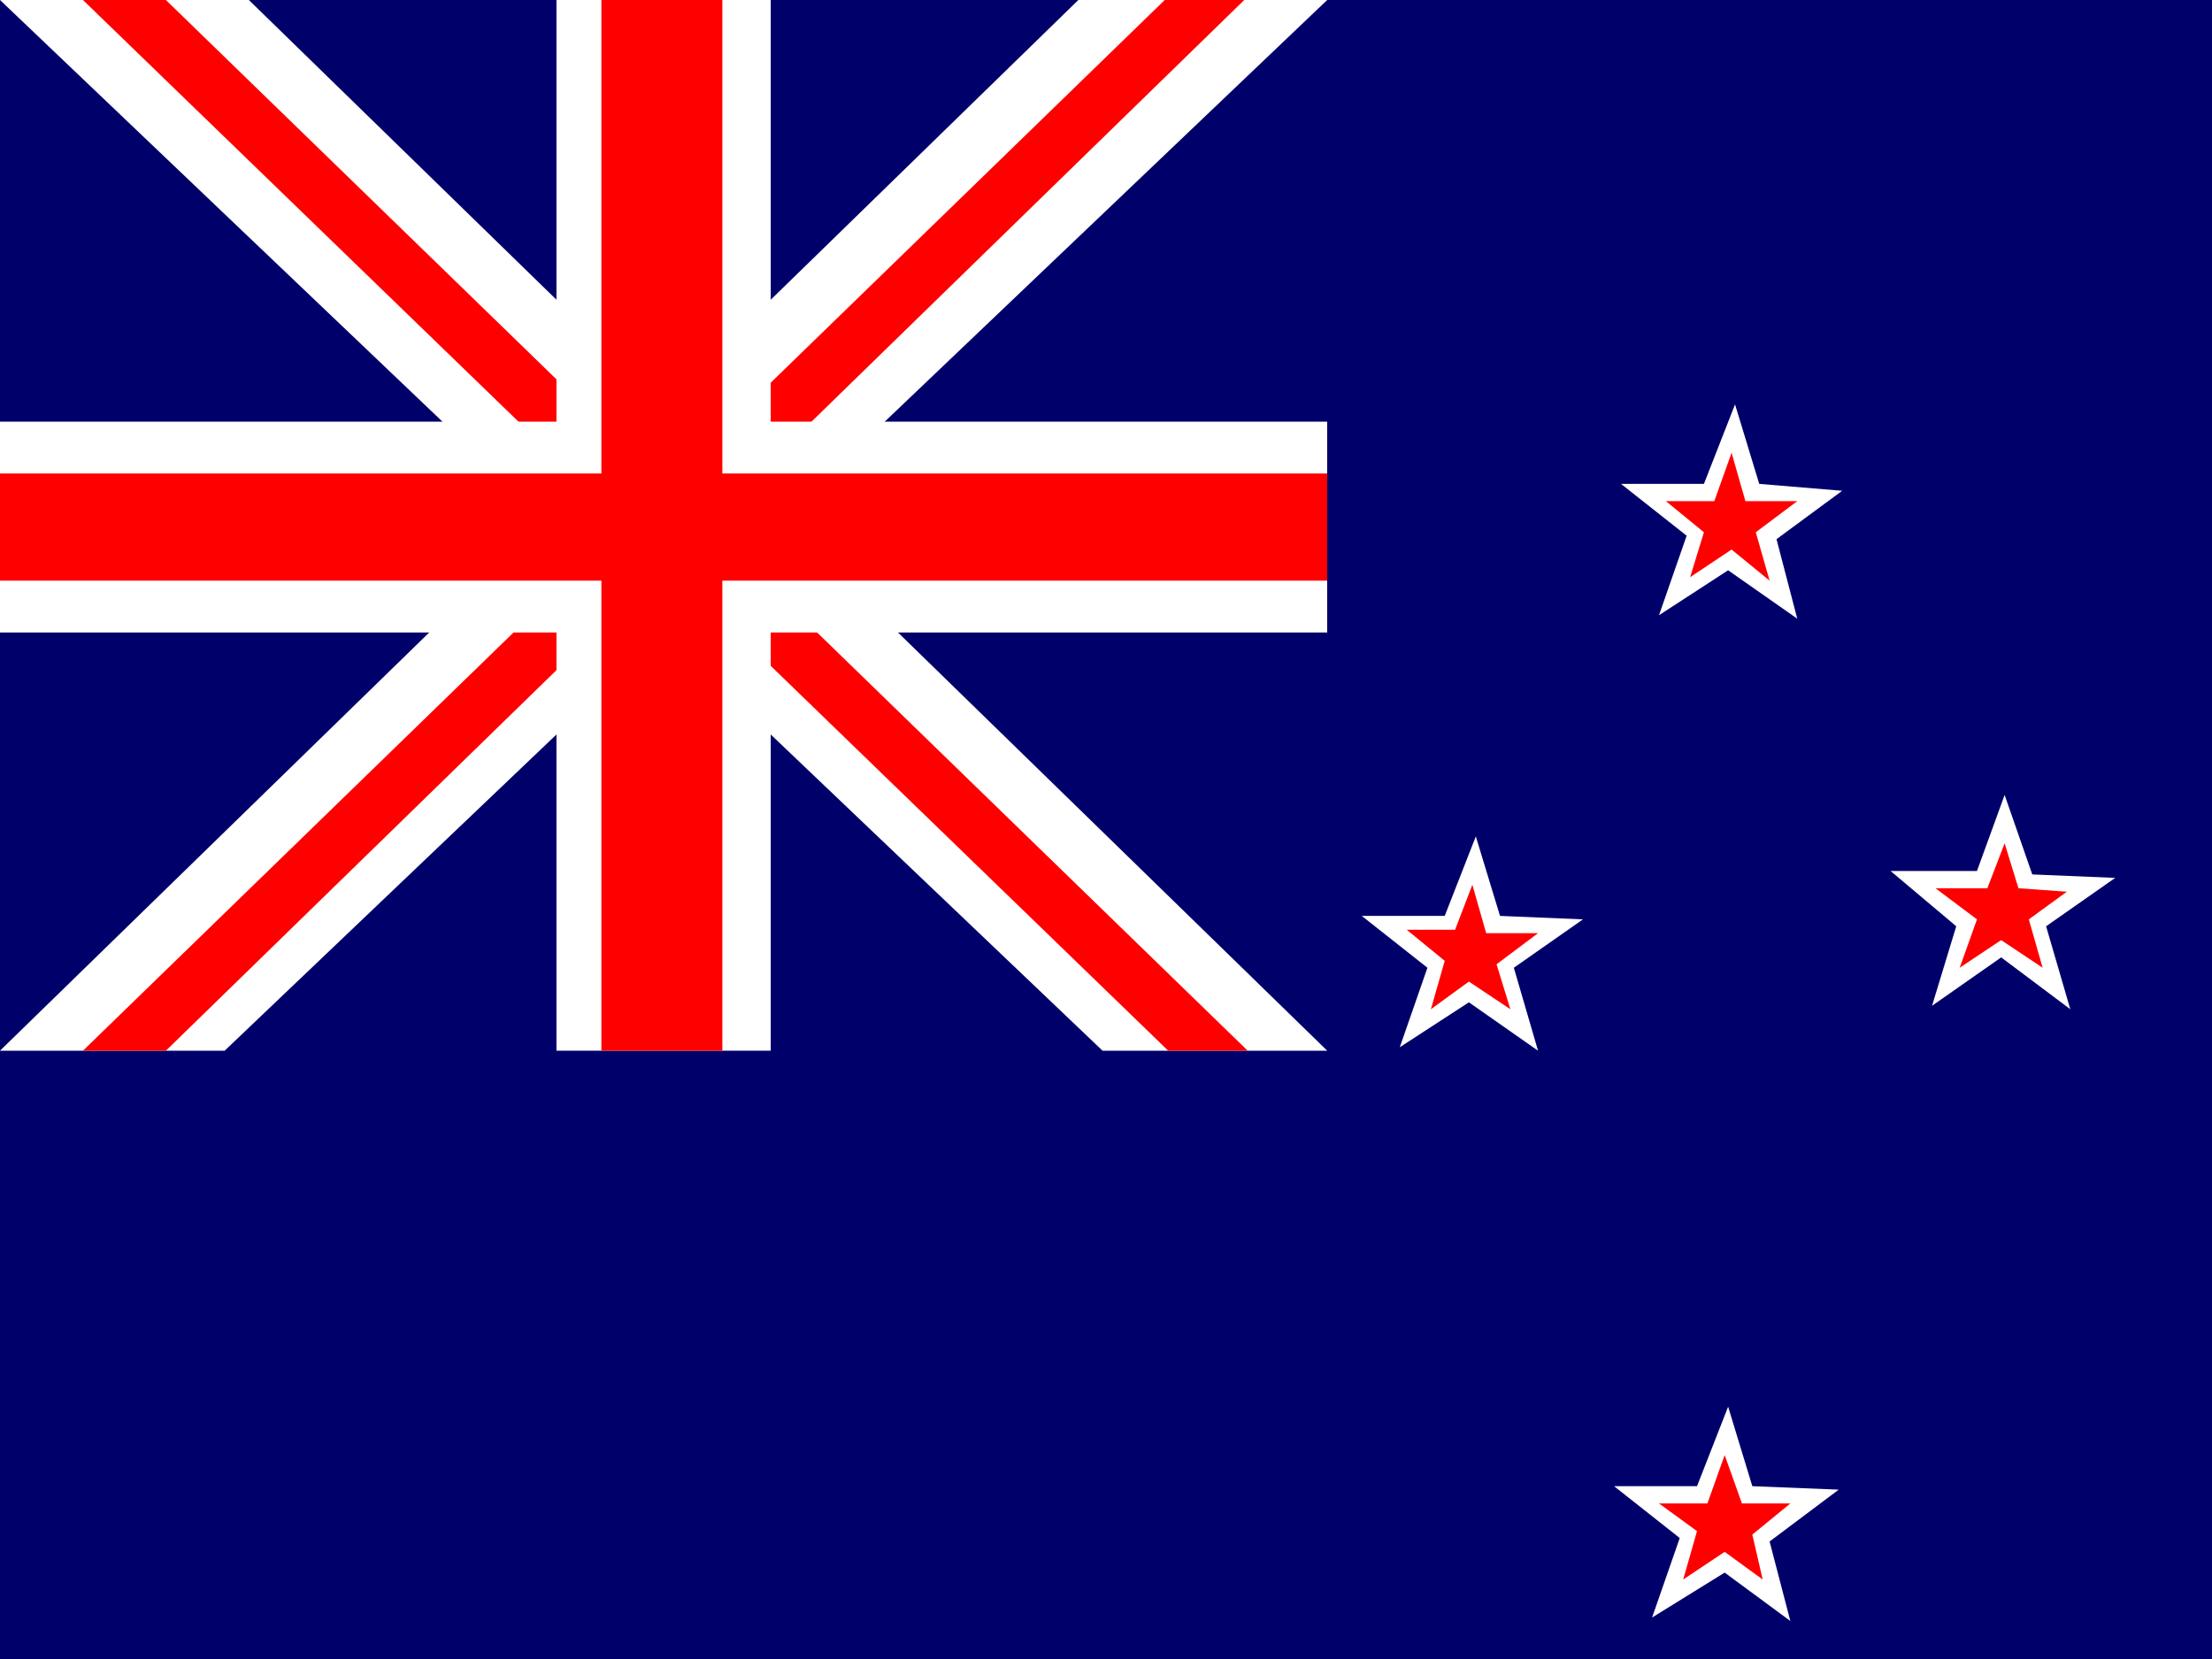
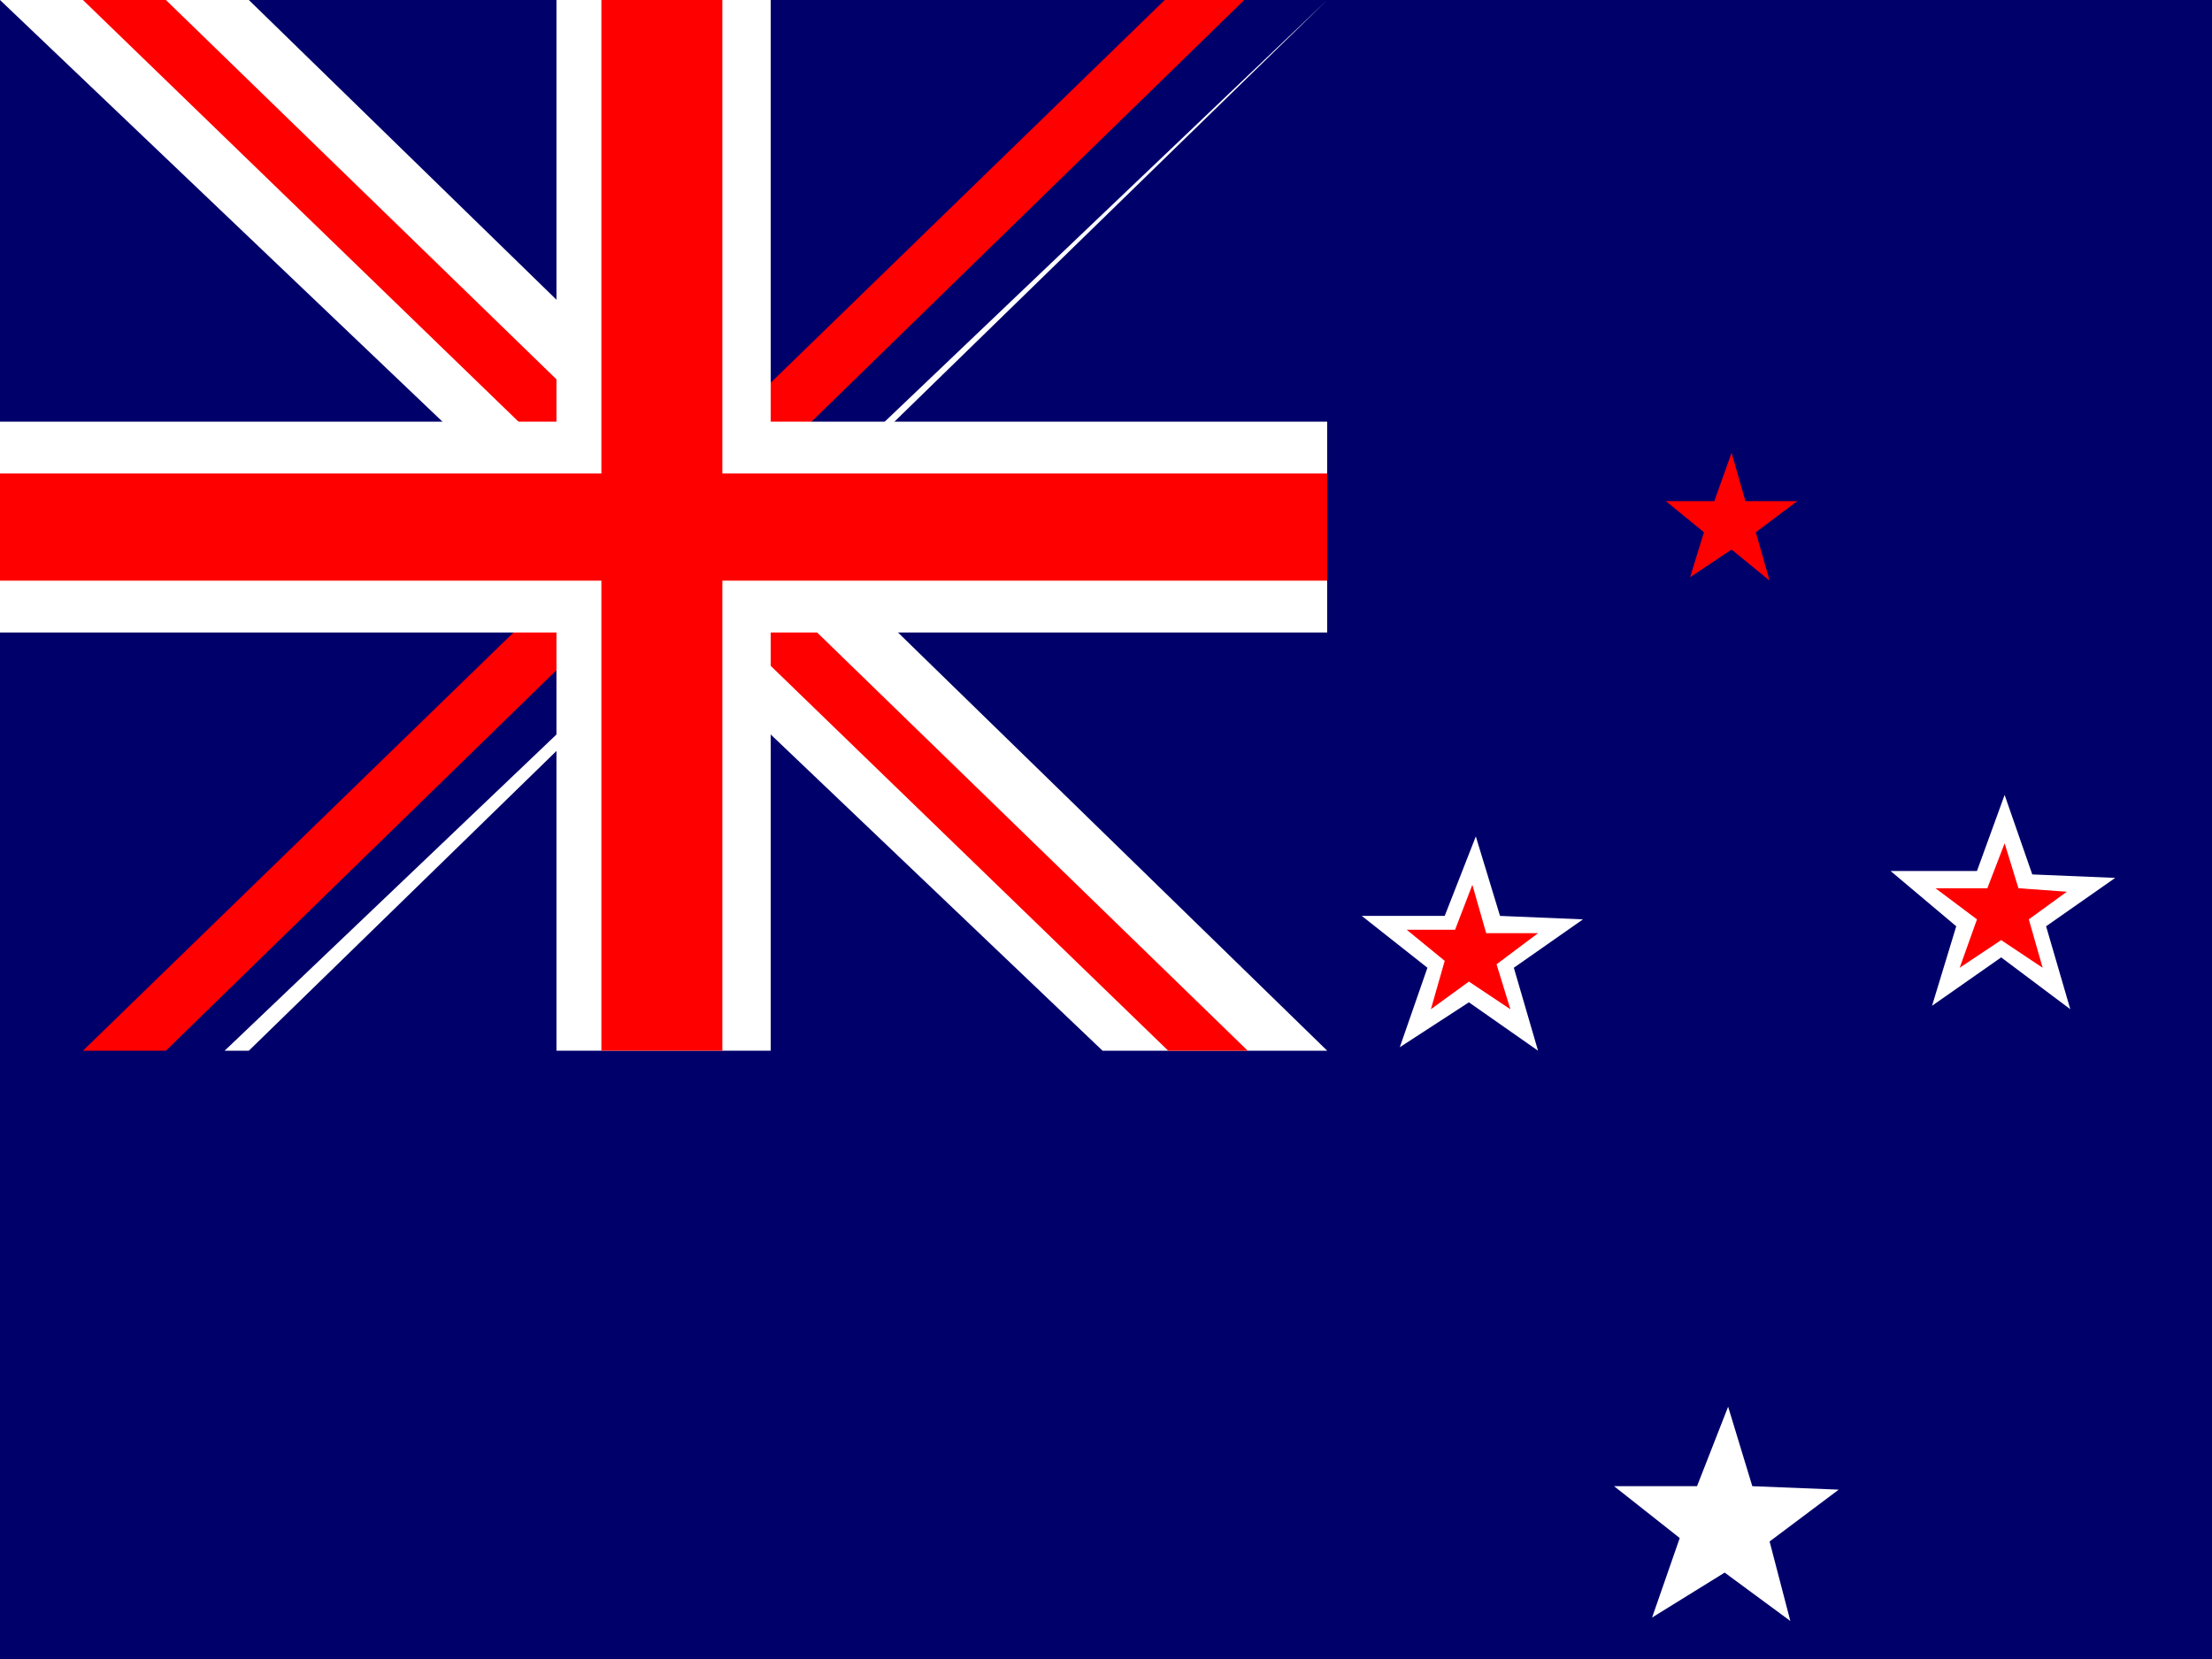
<svg xmlns="http://www.w3.org/2000/svg" height="480" width="640" version="1">
  <g fill-rule="evenodd">
    <path fill="#00006a" d="M0 0h640v480H0z" />
    <path d="M0 0l319 304h65L72 0H0z" fill="#fff" />
    <path d="M361 304L48 0H24l314 304h23z" fill="red" />
-     <path d="M384 0L65 304H0L312 0h72z" fill="#fff" />
+     <path d="M384 0L65 304H0h72z" fill="#fff" />
    <path d="M360 0L48 304H24L337 0h23z" fill="red" />
    <path fill="#fff" d="M161 0h62v304h-62z" />
    <path fill="#fff" d="M0 122h384v61H0z" />
    <path fill="red" d="M174 0h35v304h-35z" />
    <path fill="red" d="M0 137h384v31H0z" />
-     <path fill="#fff" d="M520 179l-20-14-20 13 8-23-19-15h24l9-23 7 23 24 2-19 14z" />
    <path fill="red" d="M512 168l-11-9-12 8 4-13-11-9h14l5-14 4 14h15l-12 9z" />
    <path fill="#fff" d="M445 304l-20-14-20 13 8-23-19-15h24l9-23 7 23 24 1-20 14z" />
    <path fill="red" d="M437 292l-12-8-11 8 4-14-11-9h14l5-13 4 14h15l-12 9z" />
    <path fill="#fff" d="M599 292l-20-15-20 14 7-23-19-16h25l8-22 8 23 24 1-20 14z" />
    <path fill="red" d="M591 280l-12-8-12 8 5-14-12-9h15l5-13 4 13 14 1-11 8z" />
    <g>
      <path fill="#fff" d="M518 469l-19-14-21 13 8-23-19-15h24l9-23 7 23 25 1-20 15z" />
-       <path fill="red" d="M510 457l-11-8-12 8 4-14-11-8h14l5-14 5 14h14l-11 9z" />
    </g>
  </g>
</svg>